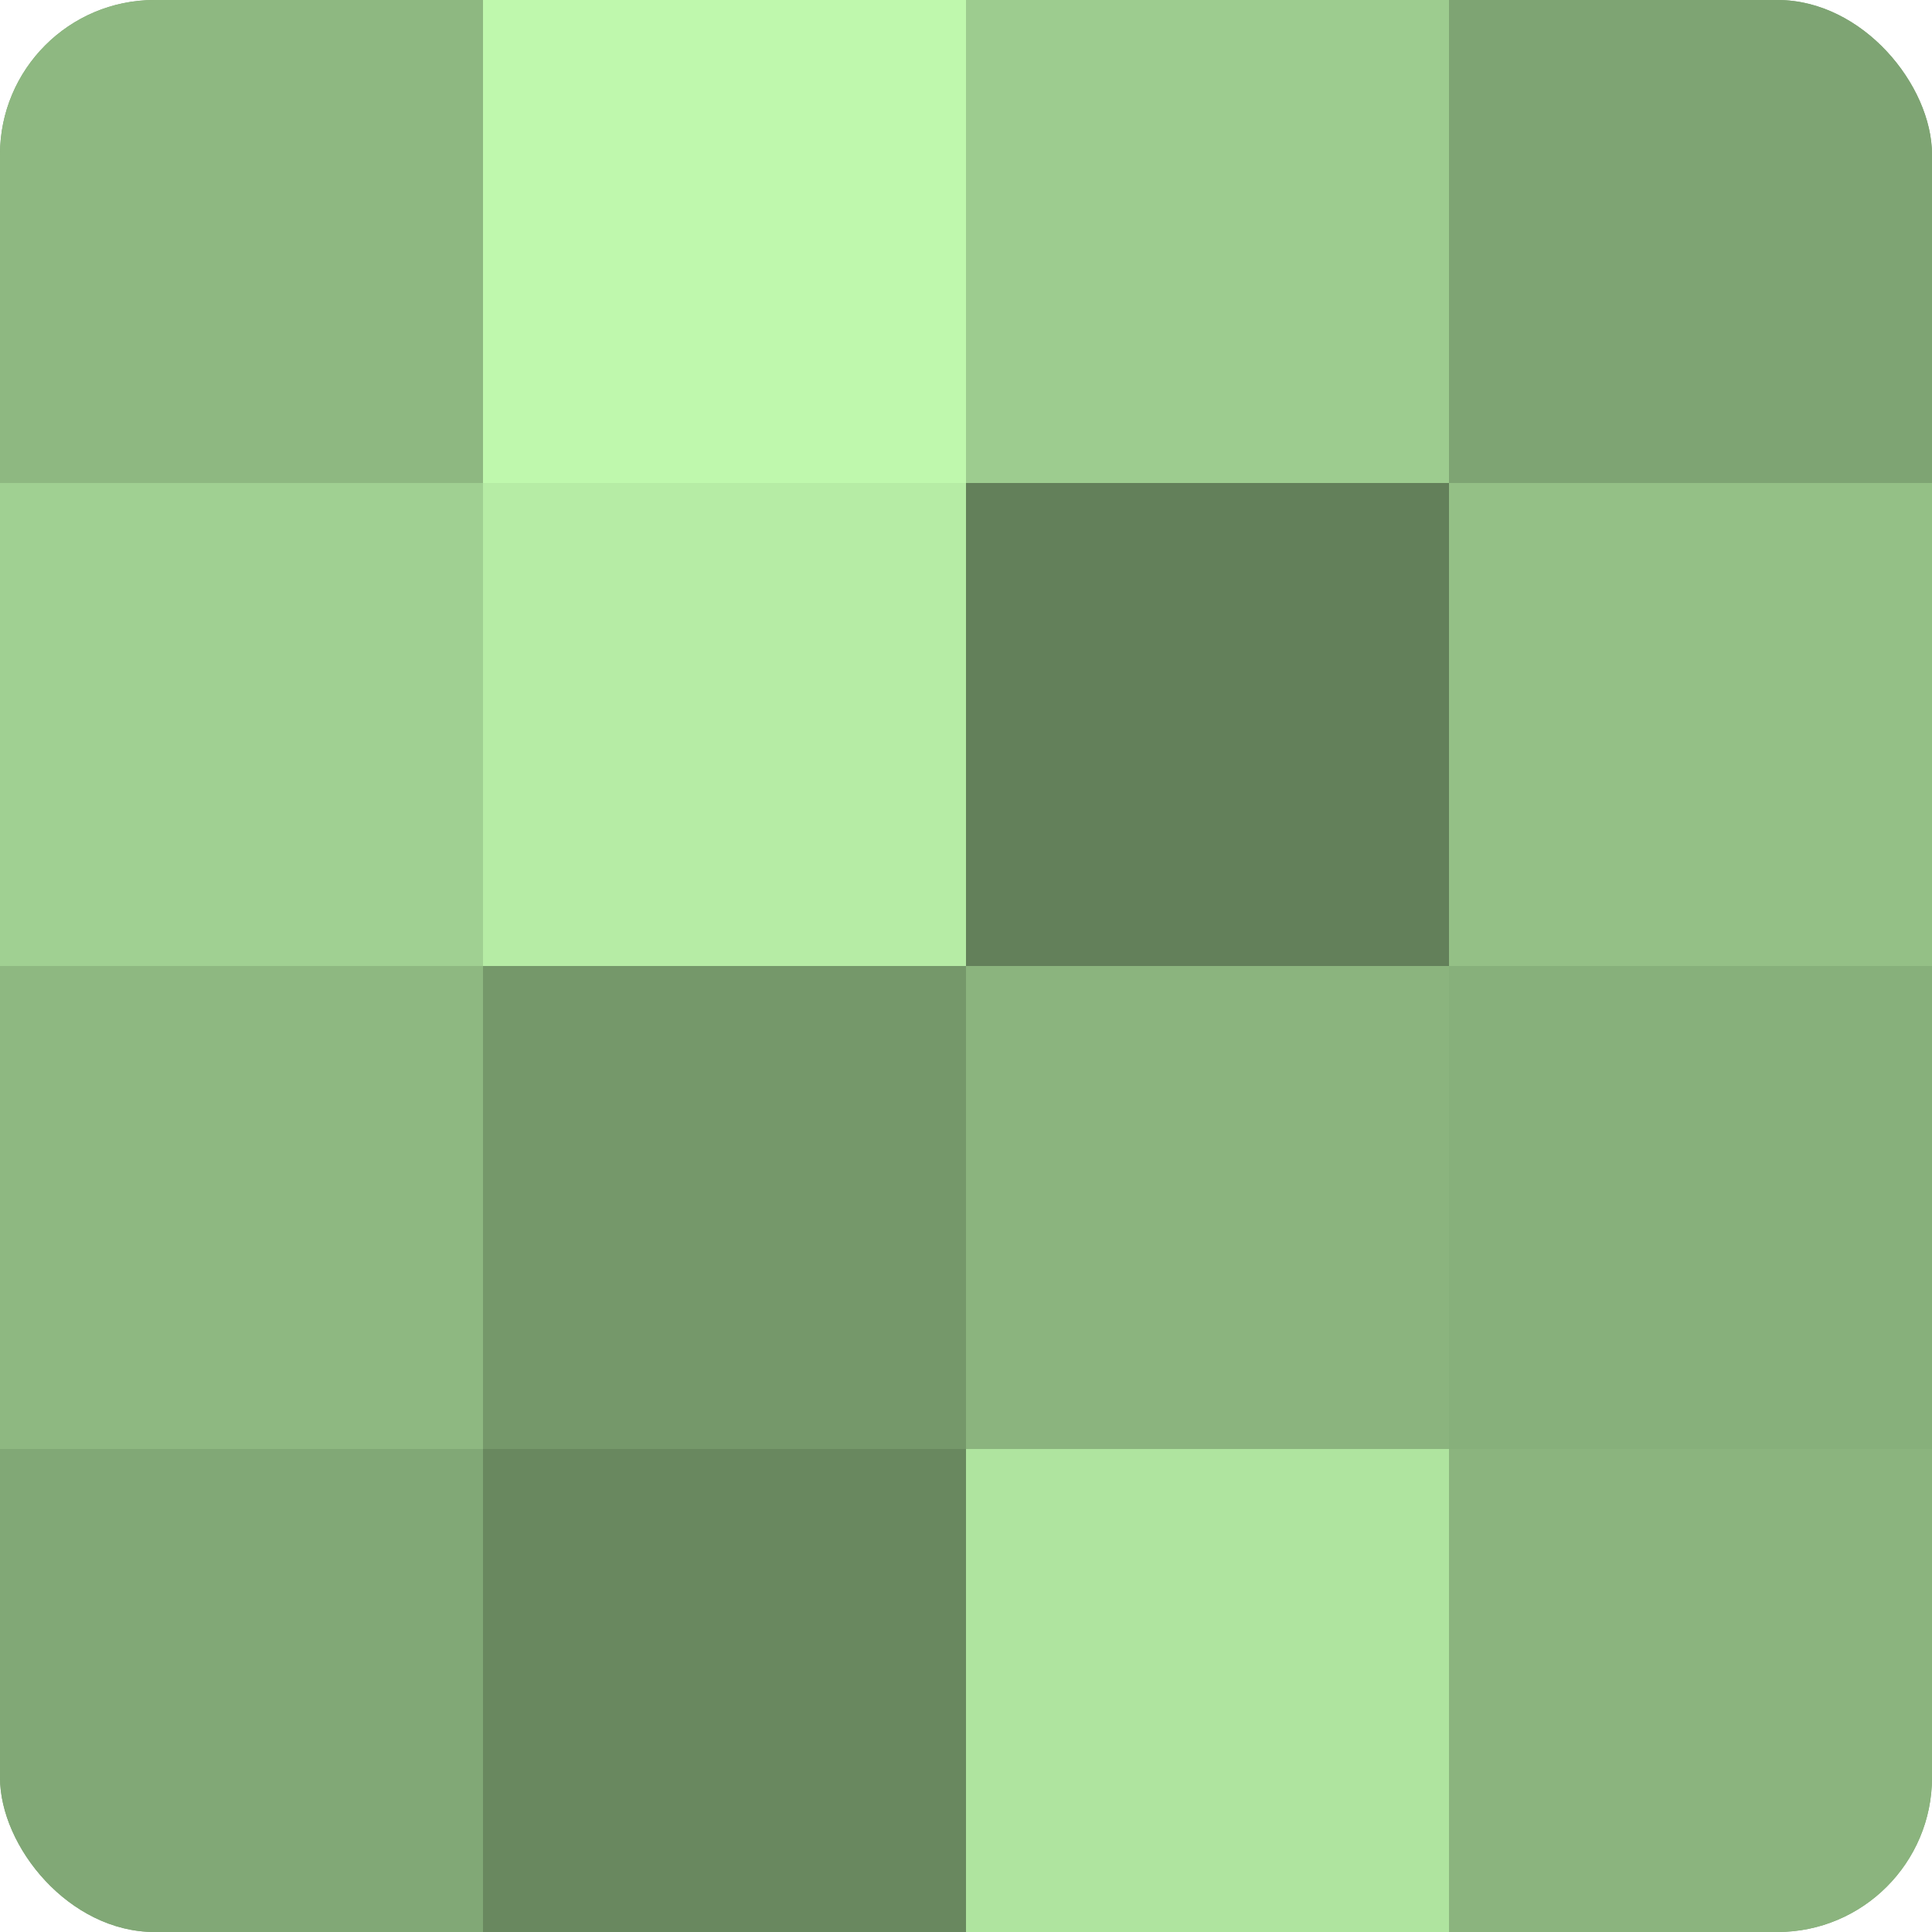
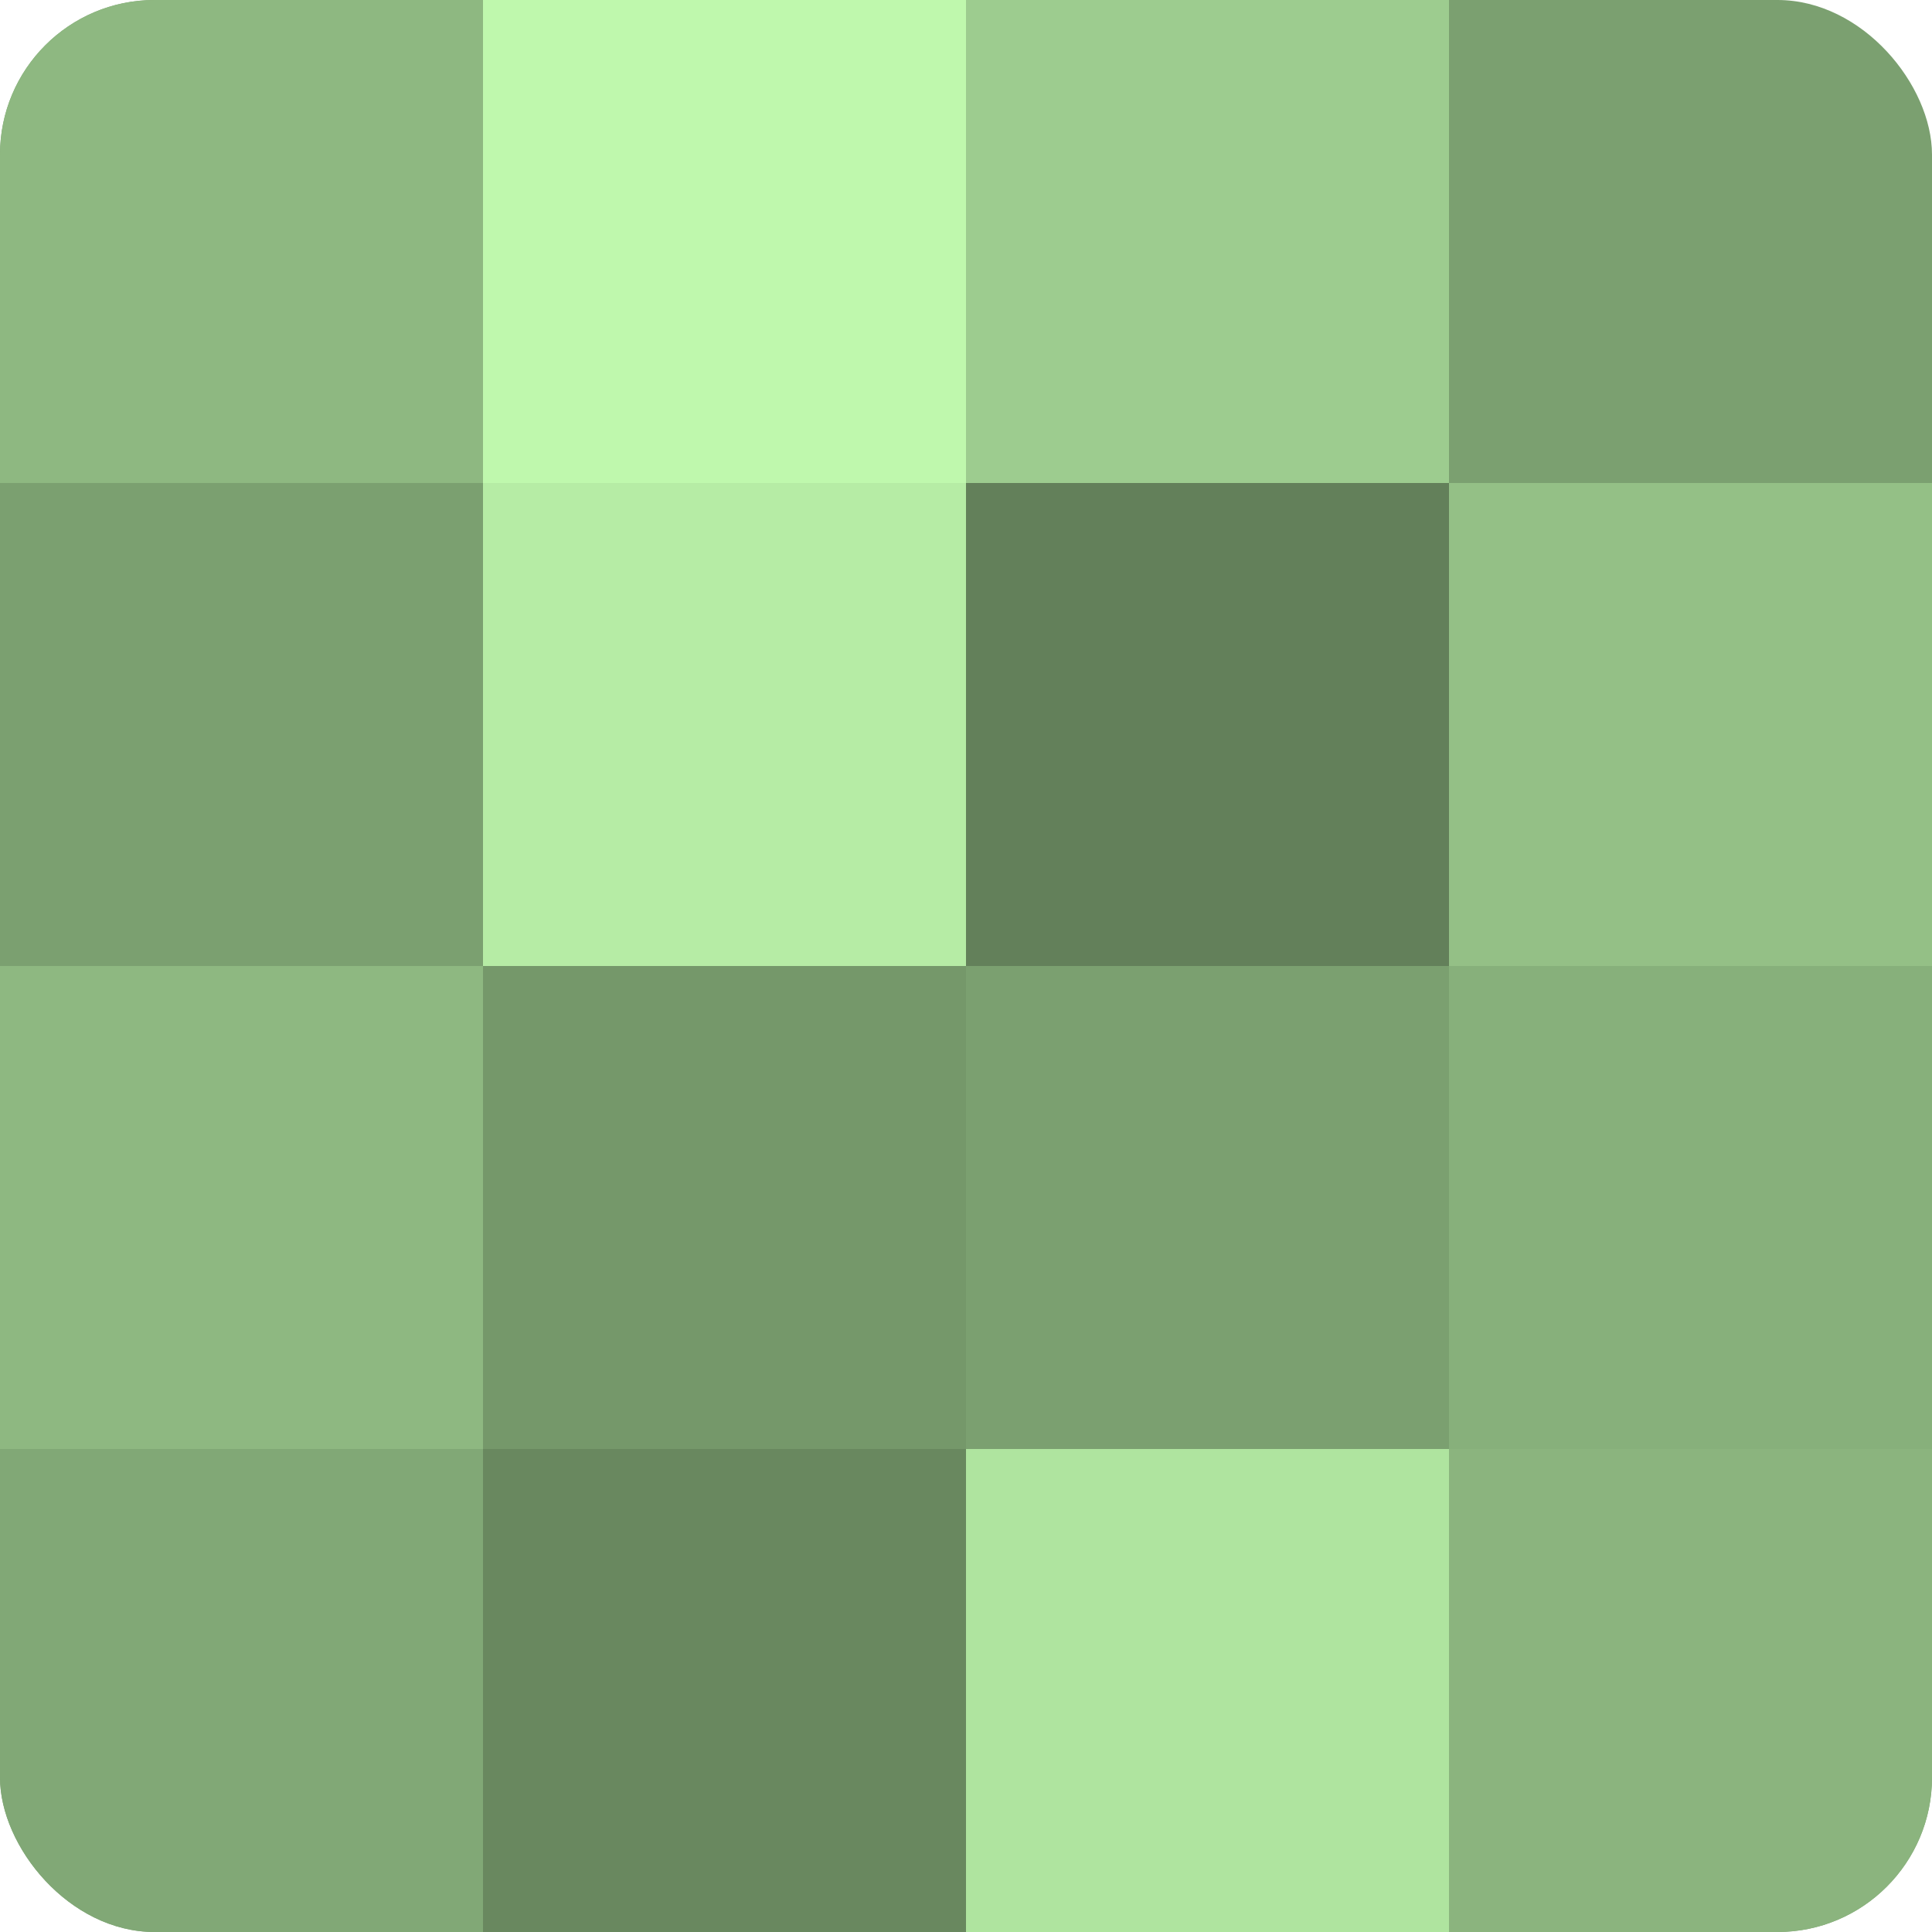
<svg xmlns="http://www.w3.org/2000/svg" width="80" height="80" viewBox="0 0 100 100" preserveAspectRatio="xMidYMid meet">
  <defs>
    <clipPath id="c" width="100" height="100">
      <rect width="100" height="100" rx="8" ry="8" />
    </clipPath>
  </defs>
  <g clip-path="url(#c)">
    <rect width="100" height="100" fill="#7ba070" />
    <rect width="25" height="25" fill="#8eb881" />
-     <rect y="25" width="25" height="25" fill="#a0d092" />
    <rect y="50" width="25" height="25" fill="#8eb881" />
    <rect y="75" width="25" height="25" fill="#81a876" />
    <rect x="25" width="25" height="25" fill="#bff8ad" />
    <rect x="25" y="25" width="25" height="25" fill="#b6eca5" />
    <rect x="25" y="50" width="25" height="25" fill="#75986a" />
    <rect x="25" y="75" width="25" height="25" fill="#69885f" />
    <rect x="50" width="25" height="25" fill="#9dcc8f" />
    <rect x="50" y="25" width="25" height="25" fill="#63805a" />
-     <rect x="50" y="50" width="25" height="25" fill="#8bb47e" />
    <rect x="50" y="75" width="25" height="25" fill="#afe49f" />
-     <rect x="75" width="25" height="25" fill="#7ea473" />
    <rect x="75" y="25" width="25" height="25" fill="#94c086" />
    <rect x="75" y="50" width="25" height="25" fill="#87b07b" />
    <rect x="75" y="75" width="25" height="25" fill="#8bb47e" />
  </g>
</svg>